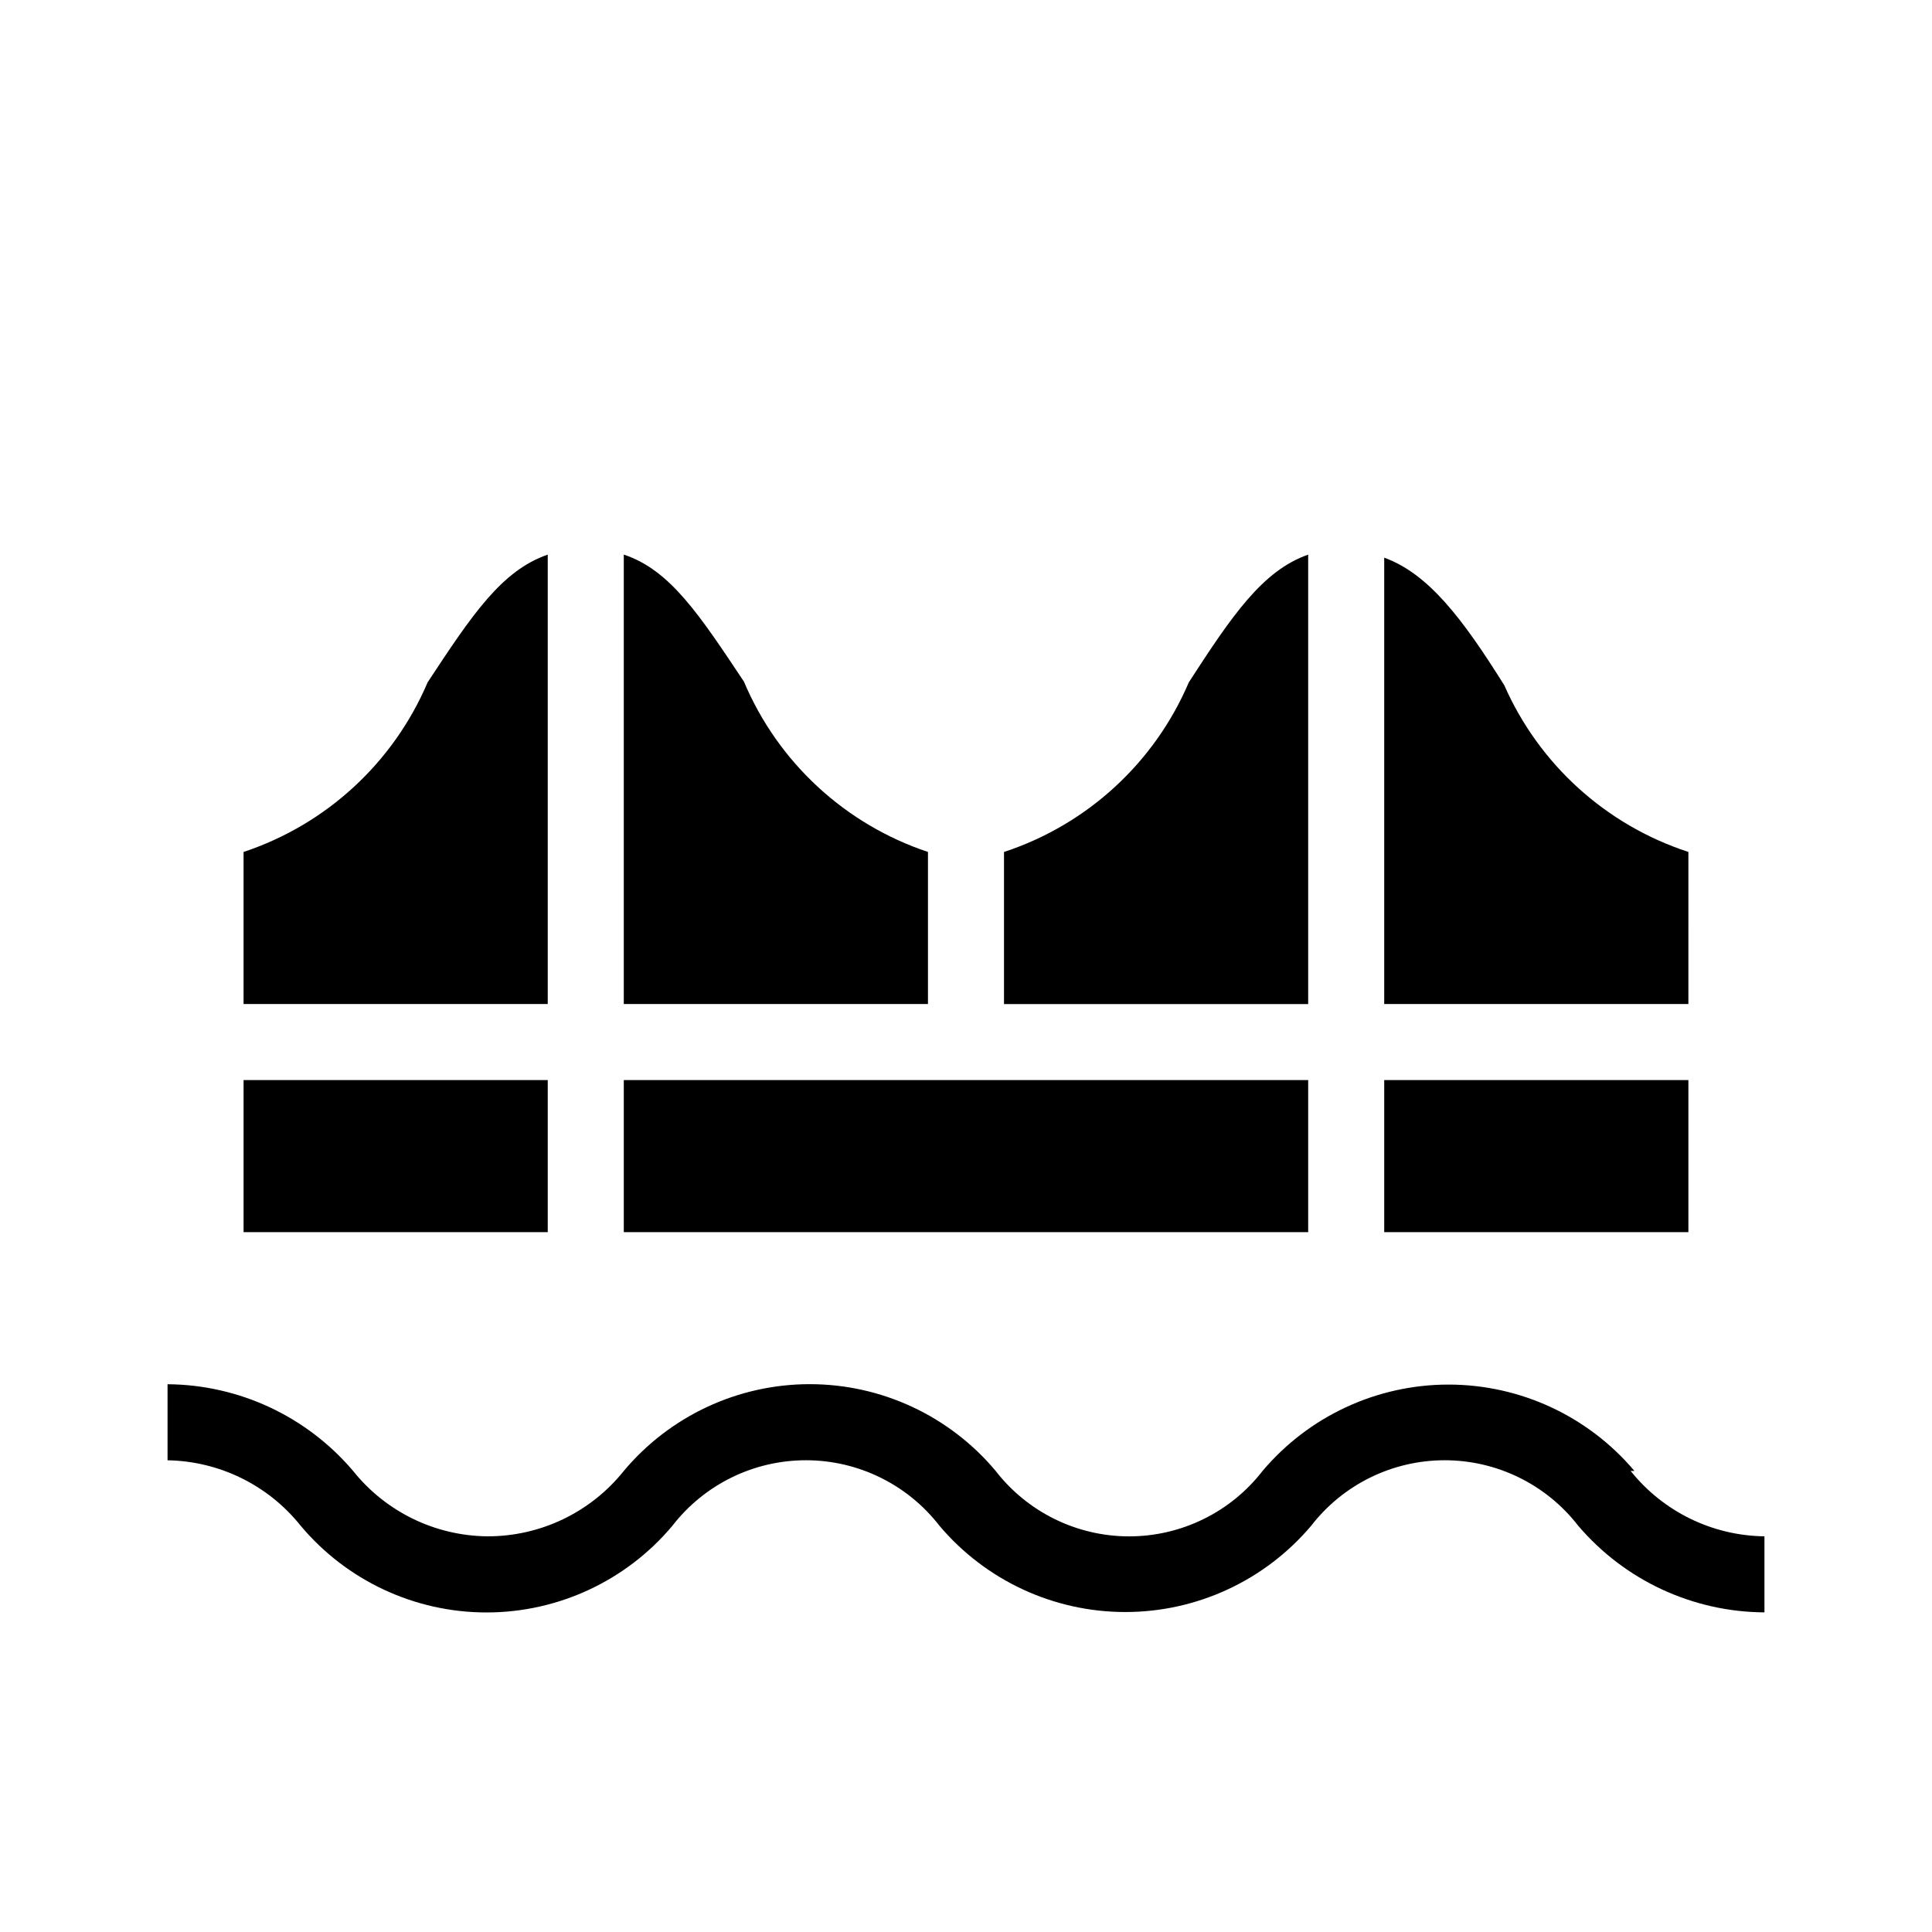
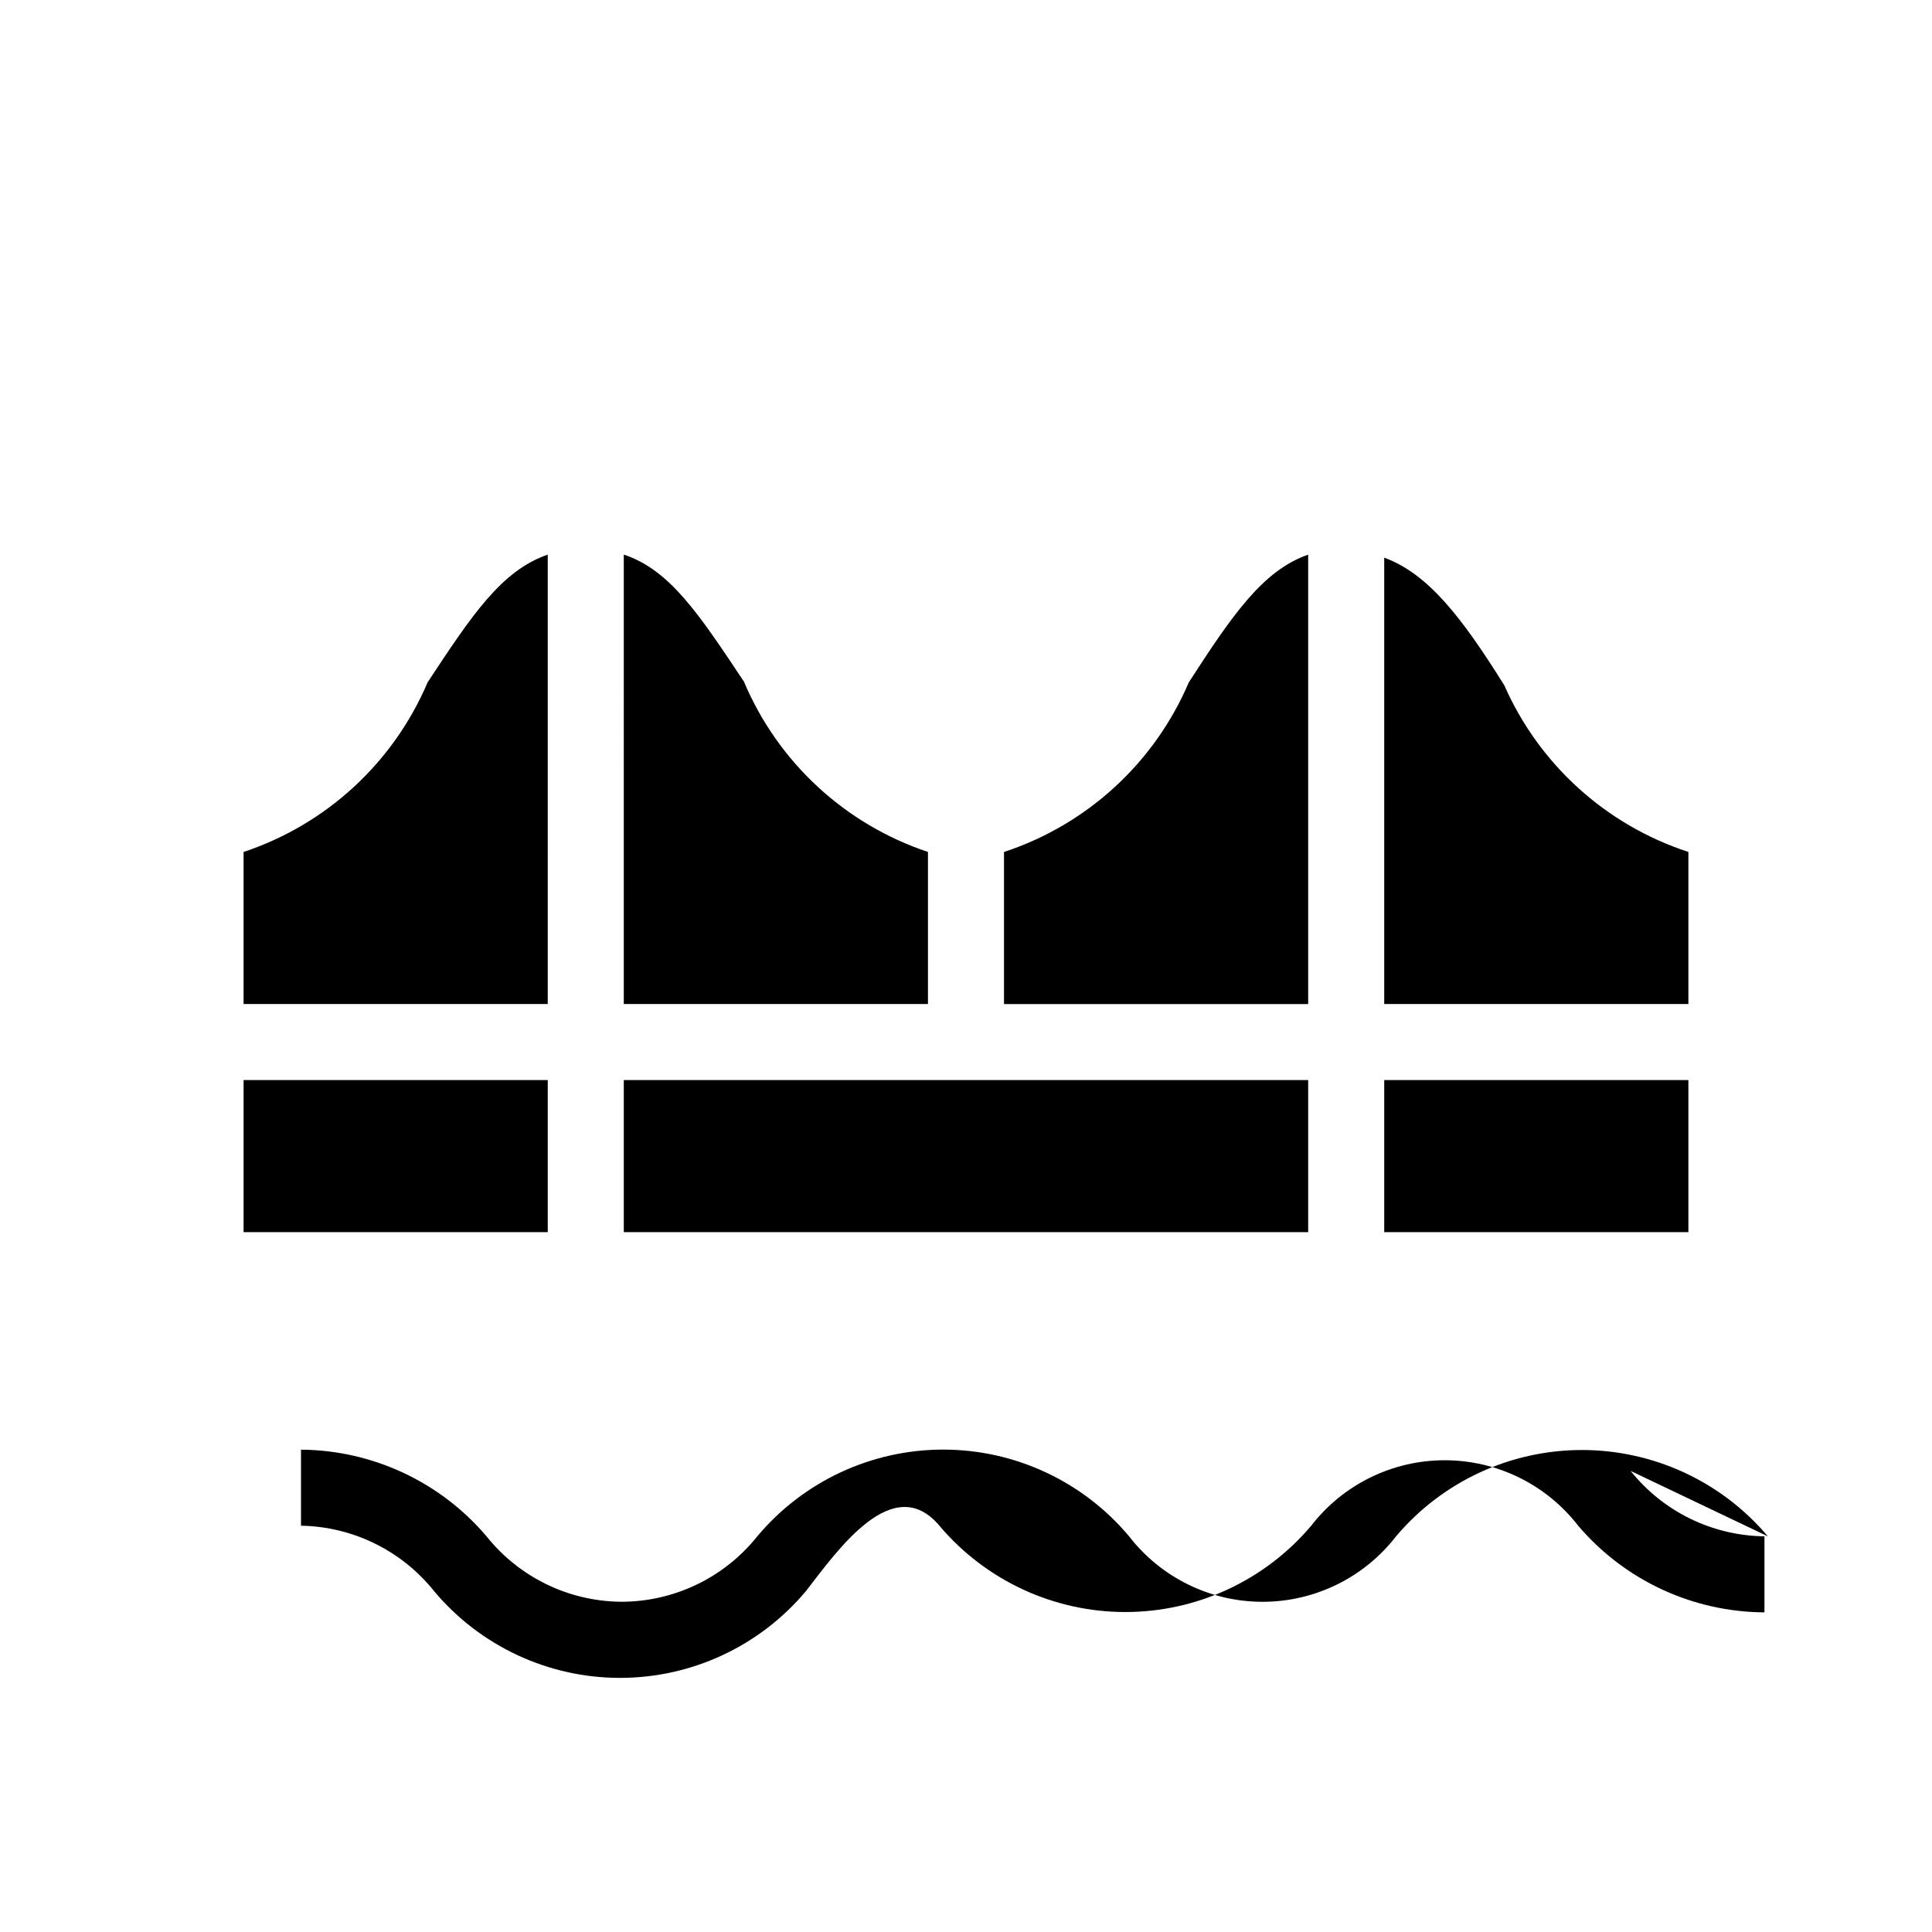
<svg xmlns="http://www.w3.org/2000/svg" fill="#000000" width="800px" height="800px" version="1.1" viewBox="144 144 512 512">
-   <path d="m576.13 533.81c8.633 10.801 21.648 17.16 35.469 17.332v20.152c-19.016-0.102-37.047-8.488-49.371-22.973-8.477-10.938-21.531-17.34-35.367-17.34s-26.895 6.402-35.367 17.34c-12.254 14.512-30.281 22.883-49.273 22.883s-37.02-8.371-49.273-22.883c-8.473-10.938-21.531-17.34-35.367-17.34s-26.895 6.402-35.367 17.34c-12.215 14.574-30.258 22.996-49.273 22.996s-37.059-8.422-49.273-22.996c-8.586-10.742-21.516-17.098-35.266-17.332v-20.152c18.953 0.133 36.906 8.523 49.172 22.973 8.629 10.801 21.648 17.16 35.469 17.332 14.105 0.07 27.465-6.312 36.273-17.332 12.215-14.574 30.258-22.992 49.273-22.992 19.016 0 37.059 8.418 49.273 22.992 8.473 10.941 21.531 17.344 35.367 17.344 13.836 0 26.895-6.402 35.367-17.344 12.254-14.512 30.277-22.883 49.273-22.883 18.992 0 37.02 8.371 49.27 22.883zm-286.97-103.58h-80.609v40.305h80.609zm0-139.25c-12.293 4.231-20.152 16.121-31.84 33.855v0.004c-9.059 21.281-26.82 37.648-48.77 44.938v40.305h80.609zm20.152 119.1h80.609v-40.305c-21.992-7.336-39.758-23.781-48.77-45.141-11.688-17.531-19.547-29.625-31.84-33.656zm181.37 20.152h-181.37v40.305h181.37zm0-139.25c-12.09 4.231-20.152 16.121-31.641 33.855l0.004 0.004c-9.102 21.324-26.945 37.699-48.973 44.938v40.305h80.609zm100.76 139.25h-80.609v40.305h80.609zm0-60.457c-21.789-7.109-39.527-23.156-48.77-44.133-11.082-17.734-20.152-29.625-31.84-33.855v118.29h80.609z" />
+   <path d="m576.13 533.81c8.633 10.801 21.648 17.16 35.469 17.332v20.152c-19.016-0.102-37.047-8.488-49.371-22.973-8.477-10.938-21.531-17.34-35.367-17.34s-26.895 6.402-35.367 17.34c-12.254 14.512-30.281 22.883-49.273 22.883s-37.02-8.371-49.273-22.883s-26.895 6.402-35.367 17.34c-12.215 14.574-30.258 22.996-49.273 22.996s-37.059-8.422-49.273-22.996c-8.586-10.742-21.516-17.098-35.266-17.332v-20.152c18.953 0.133 36.906 8.523 49.172 22.973 8.629 10.801 21.648 17.16 35.469 17.332 14.105 0.07 27.465-6.312 36.273-17.332 12.215-14.574 30.258-22.992 49.273-22.992 19.016 0 37.059 8.418 49.273 22.992 8.473 10.941 21.531 17.344 35.367 17.344 13.836 0 26.895-6.402 35.367-17.344 12.254-14.512 30.277-22.883 49.273-22.883 18.992 0 37.02 8.371 49.27 22.883zm-286.97-103.58h-80.609v40.305h80.609zm0-139.25c-12.293 4.231-20.152 16.121-31.84 33.855v0.004c-9.059 21.281-26.82 37.648-48.77 44.938v40.305h80.609zm20.152 119.1h80.609v-40.305c-21.992-7.336-39.758-23.781-48.77-45.141-11.688-17.531-19.547-29.625-31.84-33.656zm181.37 20.152h-181.37v40.305h181.37zm0-139.25c-12.09 4.231-20.152 16.121-31.641 33.855l0.004 0.004c-9.102 21.324-26.945 37.699-48.973 44.938v40.305h80.609zm100.76 139.25h-80.609v40.305h80.609zm0-60.457c-21.789-7.109-39.527-23.156-48.77-44.133-11.082-17.734-20.152-29.625-31.84-33.855v118.29h80.609z" />
</svg>